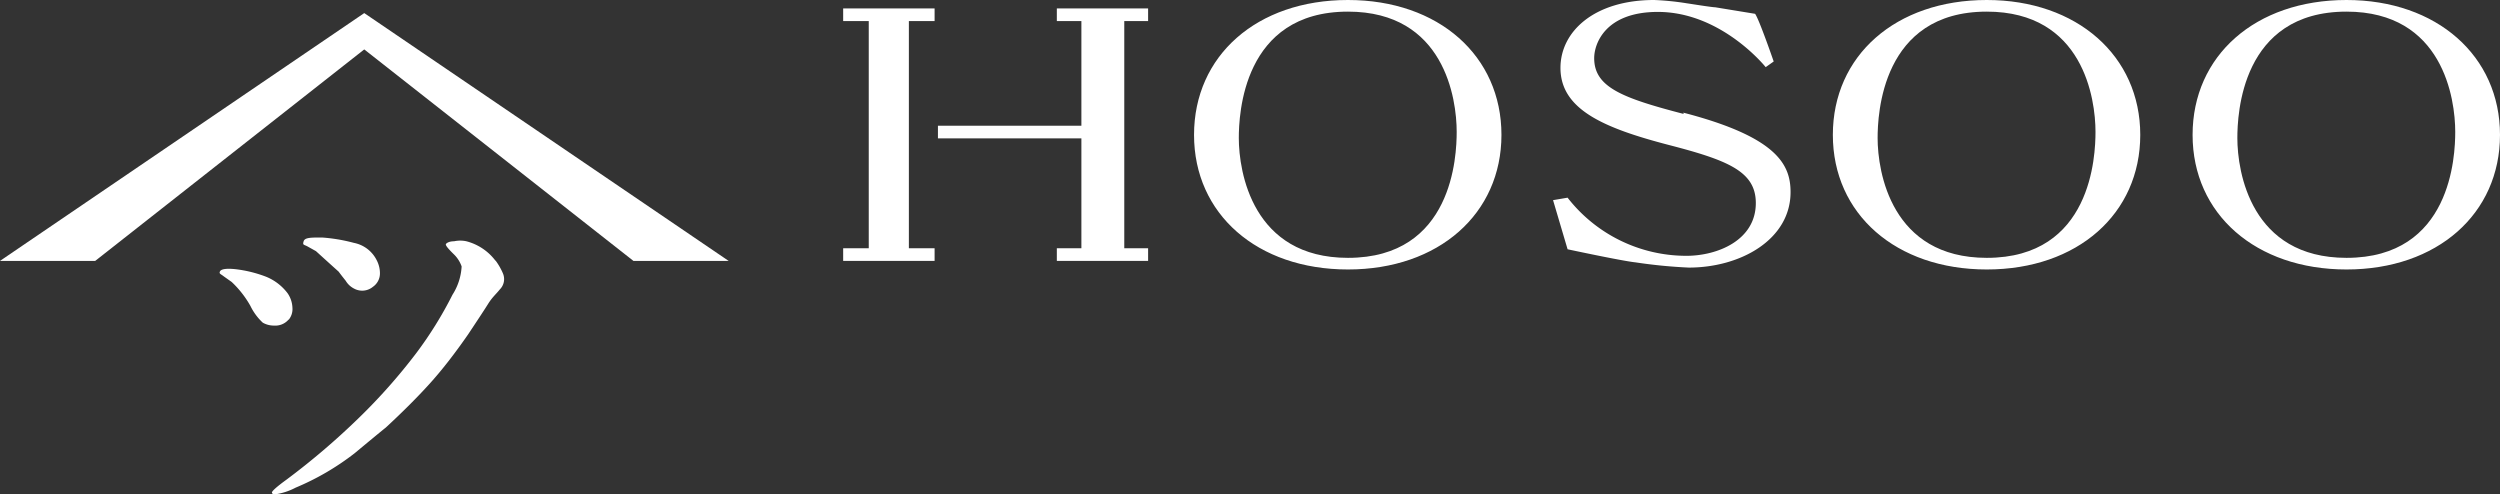
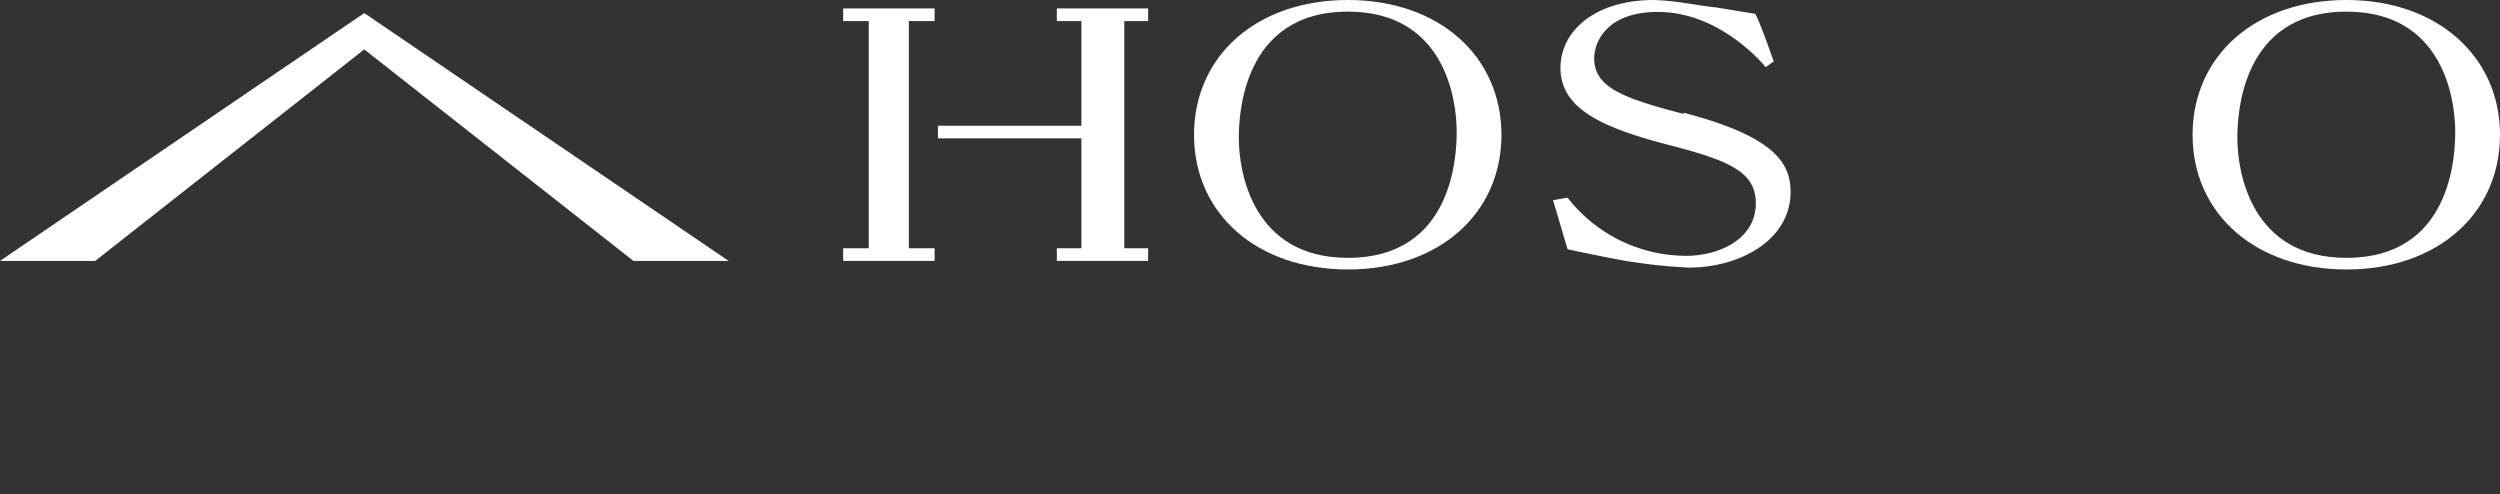
<svg xmlns="http://www.w3.org/2000/svg" id="" data-name="" viewBox="0 0 172 34">
  <rect x="0" y="0" width="172" height="34" fill="#333333" stroke="none" />
  <defs>
    <style>.cls-1{fill:#fff;}</style>
  </defs>
-   <path class="cls-1" d="M19.86,22a1.15,1.15,0,0,0,.26-.82,1.88,1.88,0,0,0-.33-1,3.51,3.51,0,0,0-1.48-1.14,8.63,8.63,0,0,0-2.11-.52c-.67-.07-1,0-1.07.16s.06.17.26.33l.55.39a6.86,6.86,0,0,1,1.29,1.65,3.87,3.87,0,0,0,.85,1.15,1.53,1.53,0,0,0,.78.2,1.2,1.2,0,0,0,1-.42" />
-   <path class="cls-1" d="M34.09,17.94a3.66,3.66,0,0,0-2-1.34,2,2,0,0,0-.85,0c-.32,0-.51.11-.56.19s.16.33.56.72a2.15,2.15,0,0,1,.52.82,4,4,0,0,1-.63,1.95,26.54,26.54,0,0,1-2.48,4,39.47,39.47,0,0,1-4,4.51A49.65,49.65,0,0,1,19.71,33c-.69.5-1,.79-1,.88s.08.13.23.13a4.4,4.4,0,0,0,1.4-.46,17.81,17.81,0,0,0,4.05-2.36c.93-.77,1.65-1.37,2.16-1.78q1.74-1.61,3-3T32.21,23c.61-.92,1.07-1.61,1.37-2.09s.54-.66.81-1a1,1,0,0,0,.22-1.08,4.31,4.31,0,0,0-.52-.91" />
-   <path class="cls-1" d="M21.74,17.28q1,.91,1.56,1.41s.18.25.48.62a1.43,1.43,0,0,0,.59.55,1.16,1.16,0,0,0,1.29-.13,1.12,1.12,0,0,0,.48-.94,1.94,1.94,0,0,0-.22-.88,2.23,2.23,0,0,0-1.57-1.2,11.62,11.62,0,0,0-2.2-.37c-.76,0-1.18,0-1.26.26s0,.22.24.34l.61.34" />
  <polygon class="cls-1" points="0 17.95 6.55 17.95 25.06 3.4 43.58 17.95 50.13 17.95 25.06 0.9 0 17.95" />
  <path class="cls-1" d="M92.74,0C86.46,0,82.15,3.84,82.15,9.28s4.34,9.26,10.59,9.26S103.3,14.7,103.3,9.28,99,0,92.74,0m0,17.74c-6.57,0-7.51-5.92-7.51-8.24,0-1.59.26-8.7,7.51-8.7,6.64,0,7.48,6,7.48,8.27,0,1.64-.26,8.67-7.48,8.67" />
-   <path class="cls-1" d="M136.69,0c-6.28,0-10.59,3.84-10.59,9.28s4.34,9.26,10.59,9.26,10.56-3.84,10.56-9.26S142.91,0,136.69,0m0,17.74c-6.57,0-7.51-5.92-7.51-8.24,0-1.59.26-8.7,7.51-8.7,6.64,0,7.48,6,7.48,8.27,0,1.64-.26,8.67-7.48,8.67" />
  <path class="cls-1" d="M161.44,0c-6.28,0-10.59,3.84-10.59,9.28s4.34,9.26,10.59,9.26S172,14.7,172,9.28,167.66,0,161.44,0m0,17.74c-6.58,0-7.51-5.92-7.51-8.24,0-1.59.25-8.7,7.51-8.7,6.64,0,7.48,6,7.48,8.27,0,1.64-.26,8.67-7.48,8.67" />
  <path class="cls-1" d="M115.84,7.84C111.61,6.74,109.68,6,109.68,4c0-1,.77-3.18,4.38-3.18,4.39,0,7.42,3.8,7.42,3.8l.55-.39s-1-2.9-1.28-3.28L118,.5c-.23,0-1.58-.22-1.93-.27A18.84,18.84,0,0,0,113.81,0c-4.13,0-6.45,2.17-6.45,4.67,0,2.87,3,4.14,7.44,5.3,4.1,1.06,6,1.83,6,4,0,2.55-2.62,3.63-4.78,3.63a10.35,10.35,0,0,1-8.17-4l-1,.17,1,3.38s3.78.81,4.67.9a35,35,0,0,0,3.67.36c3.58,0,7-1.94,7-5.19,0-1.86-.87-3.78-7.38-5.47" />
  <polygon class="cls-1" points="58.01 1.45 59.77 1.45 59.77 17.08 58.01 17.08 58.01 17.95 64.3 17.95 64.3 17.08 62.53 17.08 62.53 1.45 64.3 1.45 64.3 0.58 58.01 0.58 58.01 1.45" />
  <polygon class="cls-1" points="72.71 1.45 74.4 1.45 74.4 8.65 64.53 8.65 64.53 9.52 74.4 9.52 74.4 17.08 72.71 17.08 72.71 17.95 78.99 17.95 78.99 17.08 77.35 17.08 77.35 1.45 78.99 1.45 78.99 0.58 72.71 0.58 72.71 1.45" />
</svg>